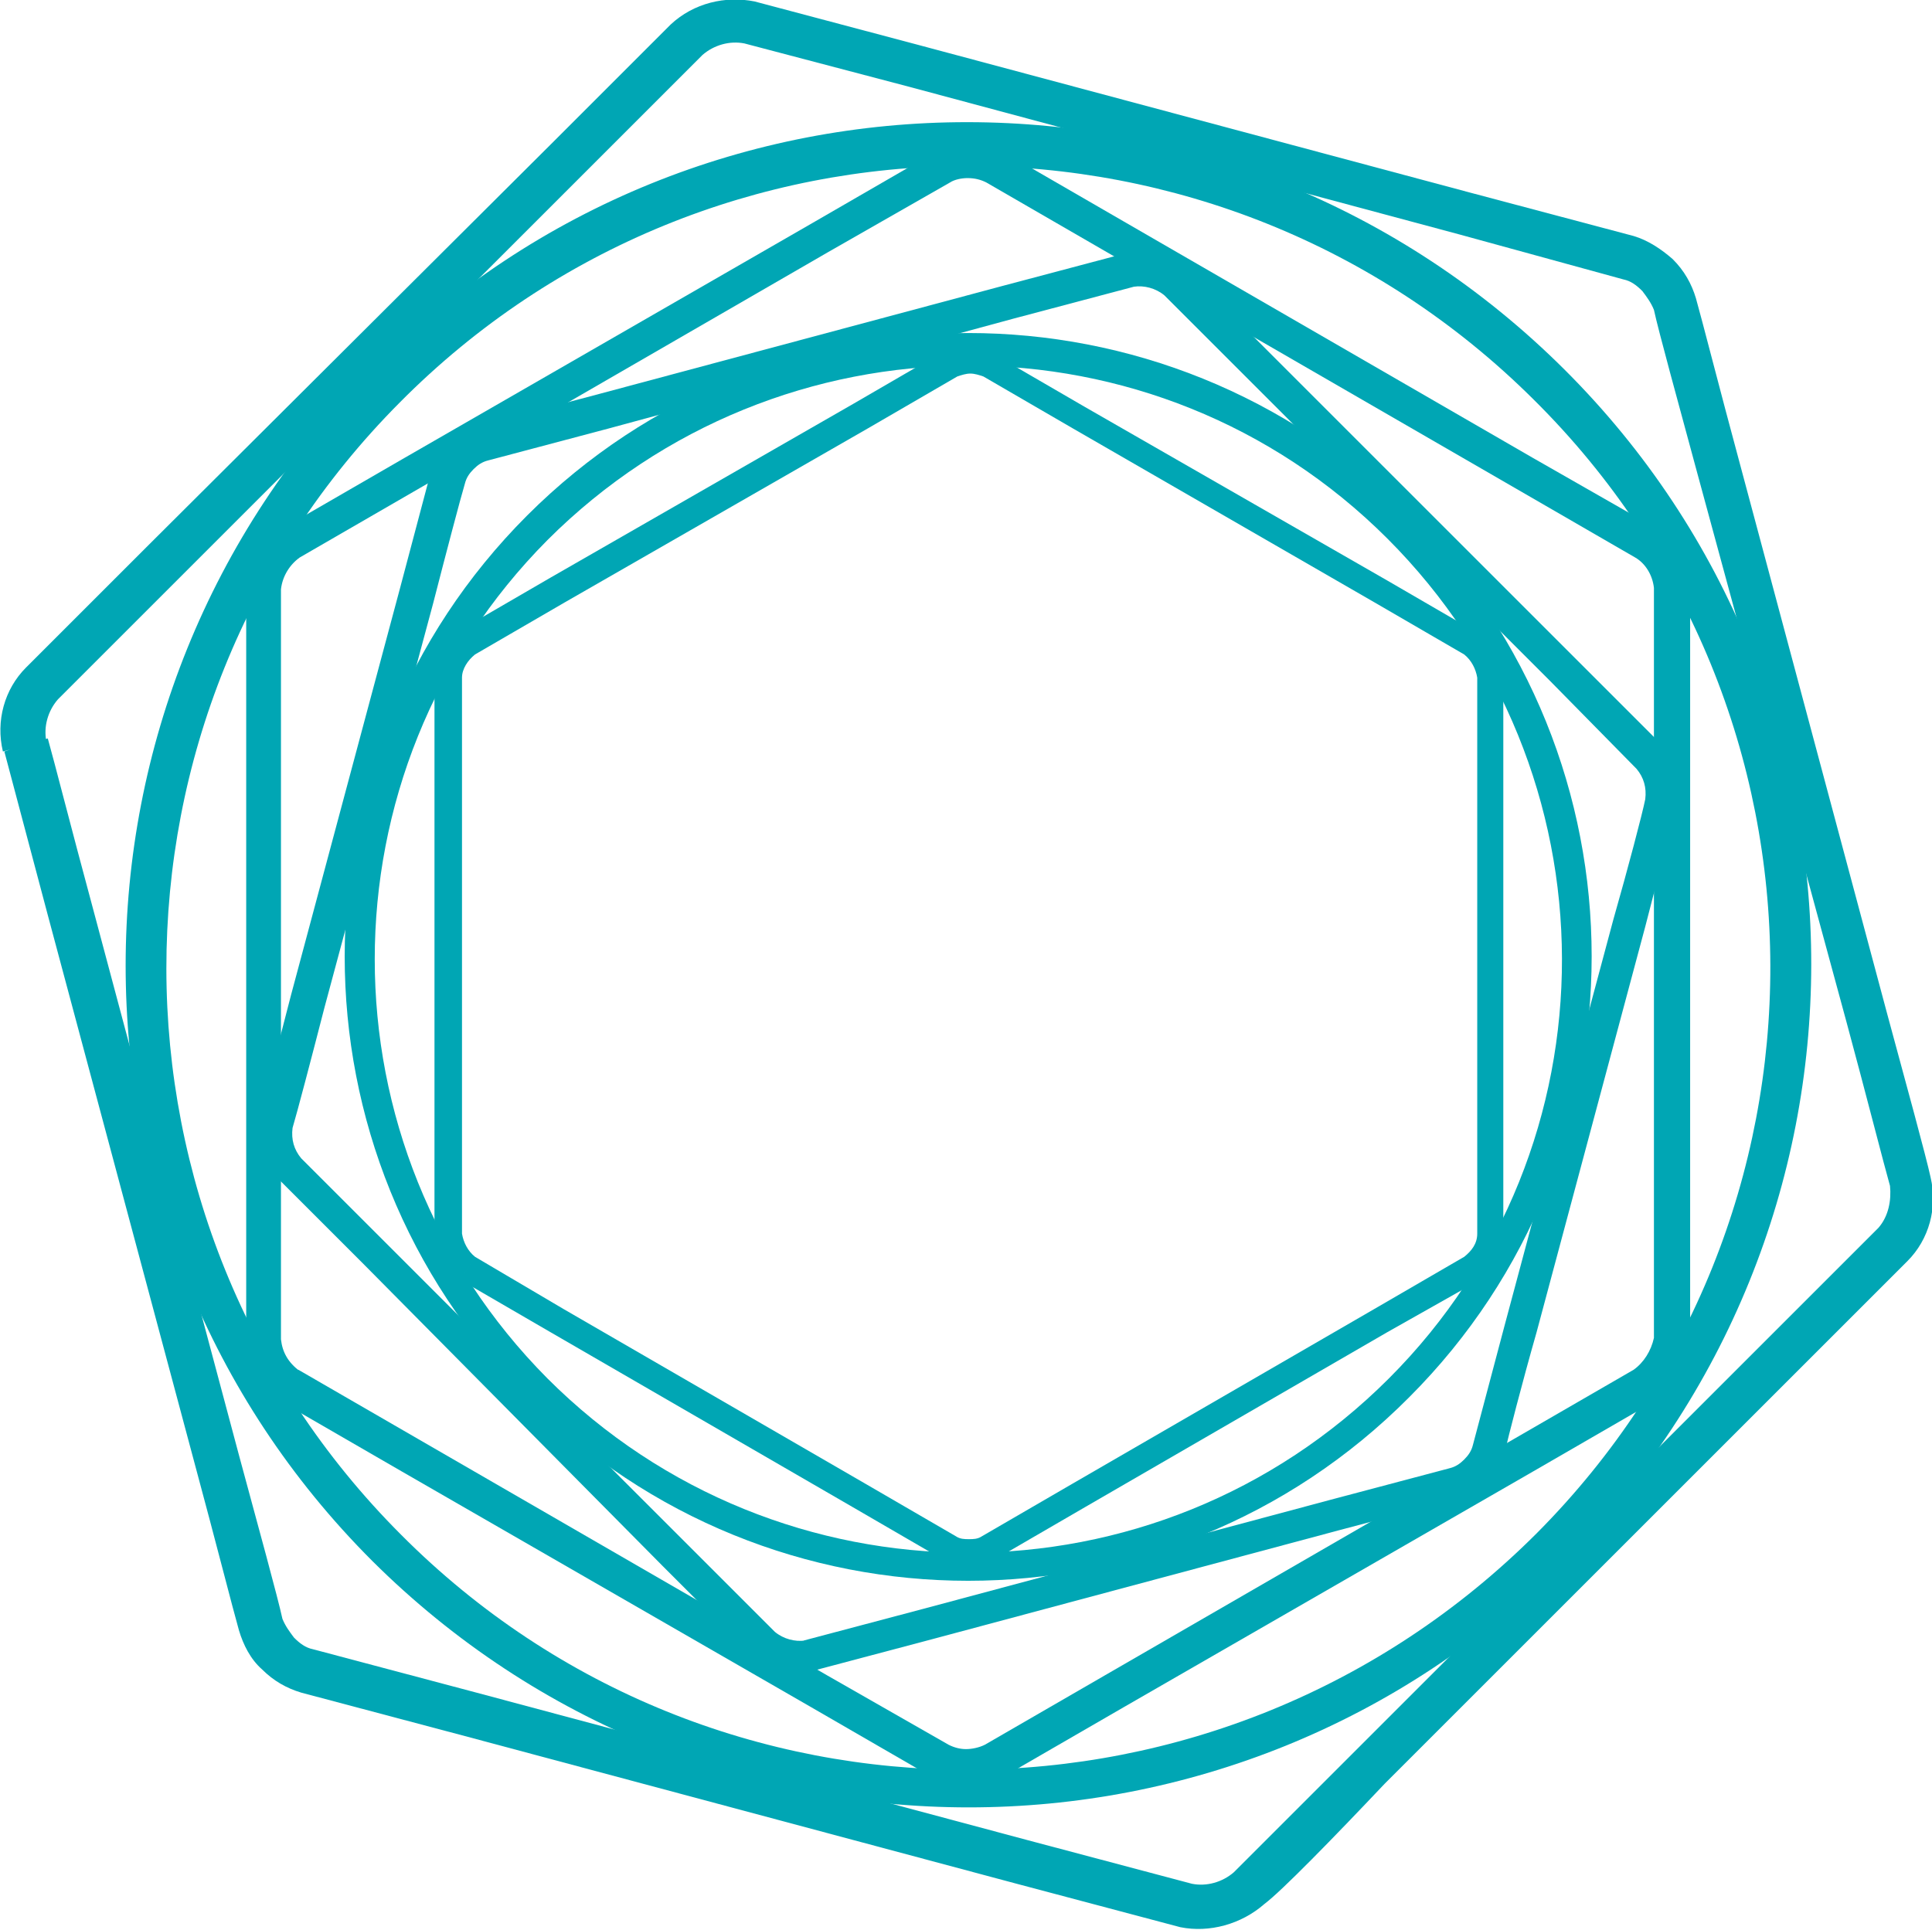
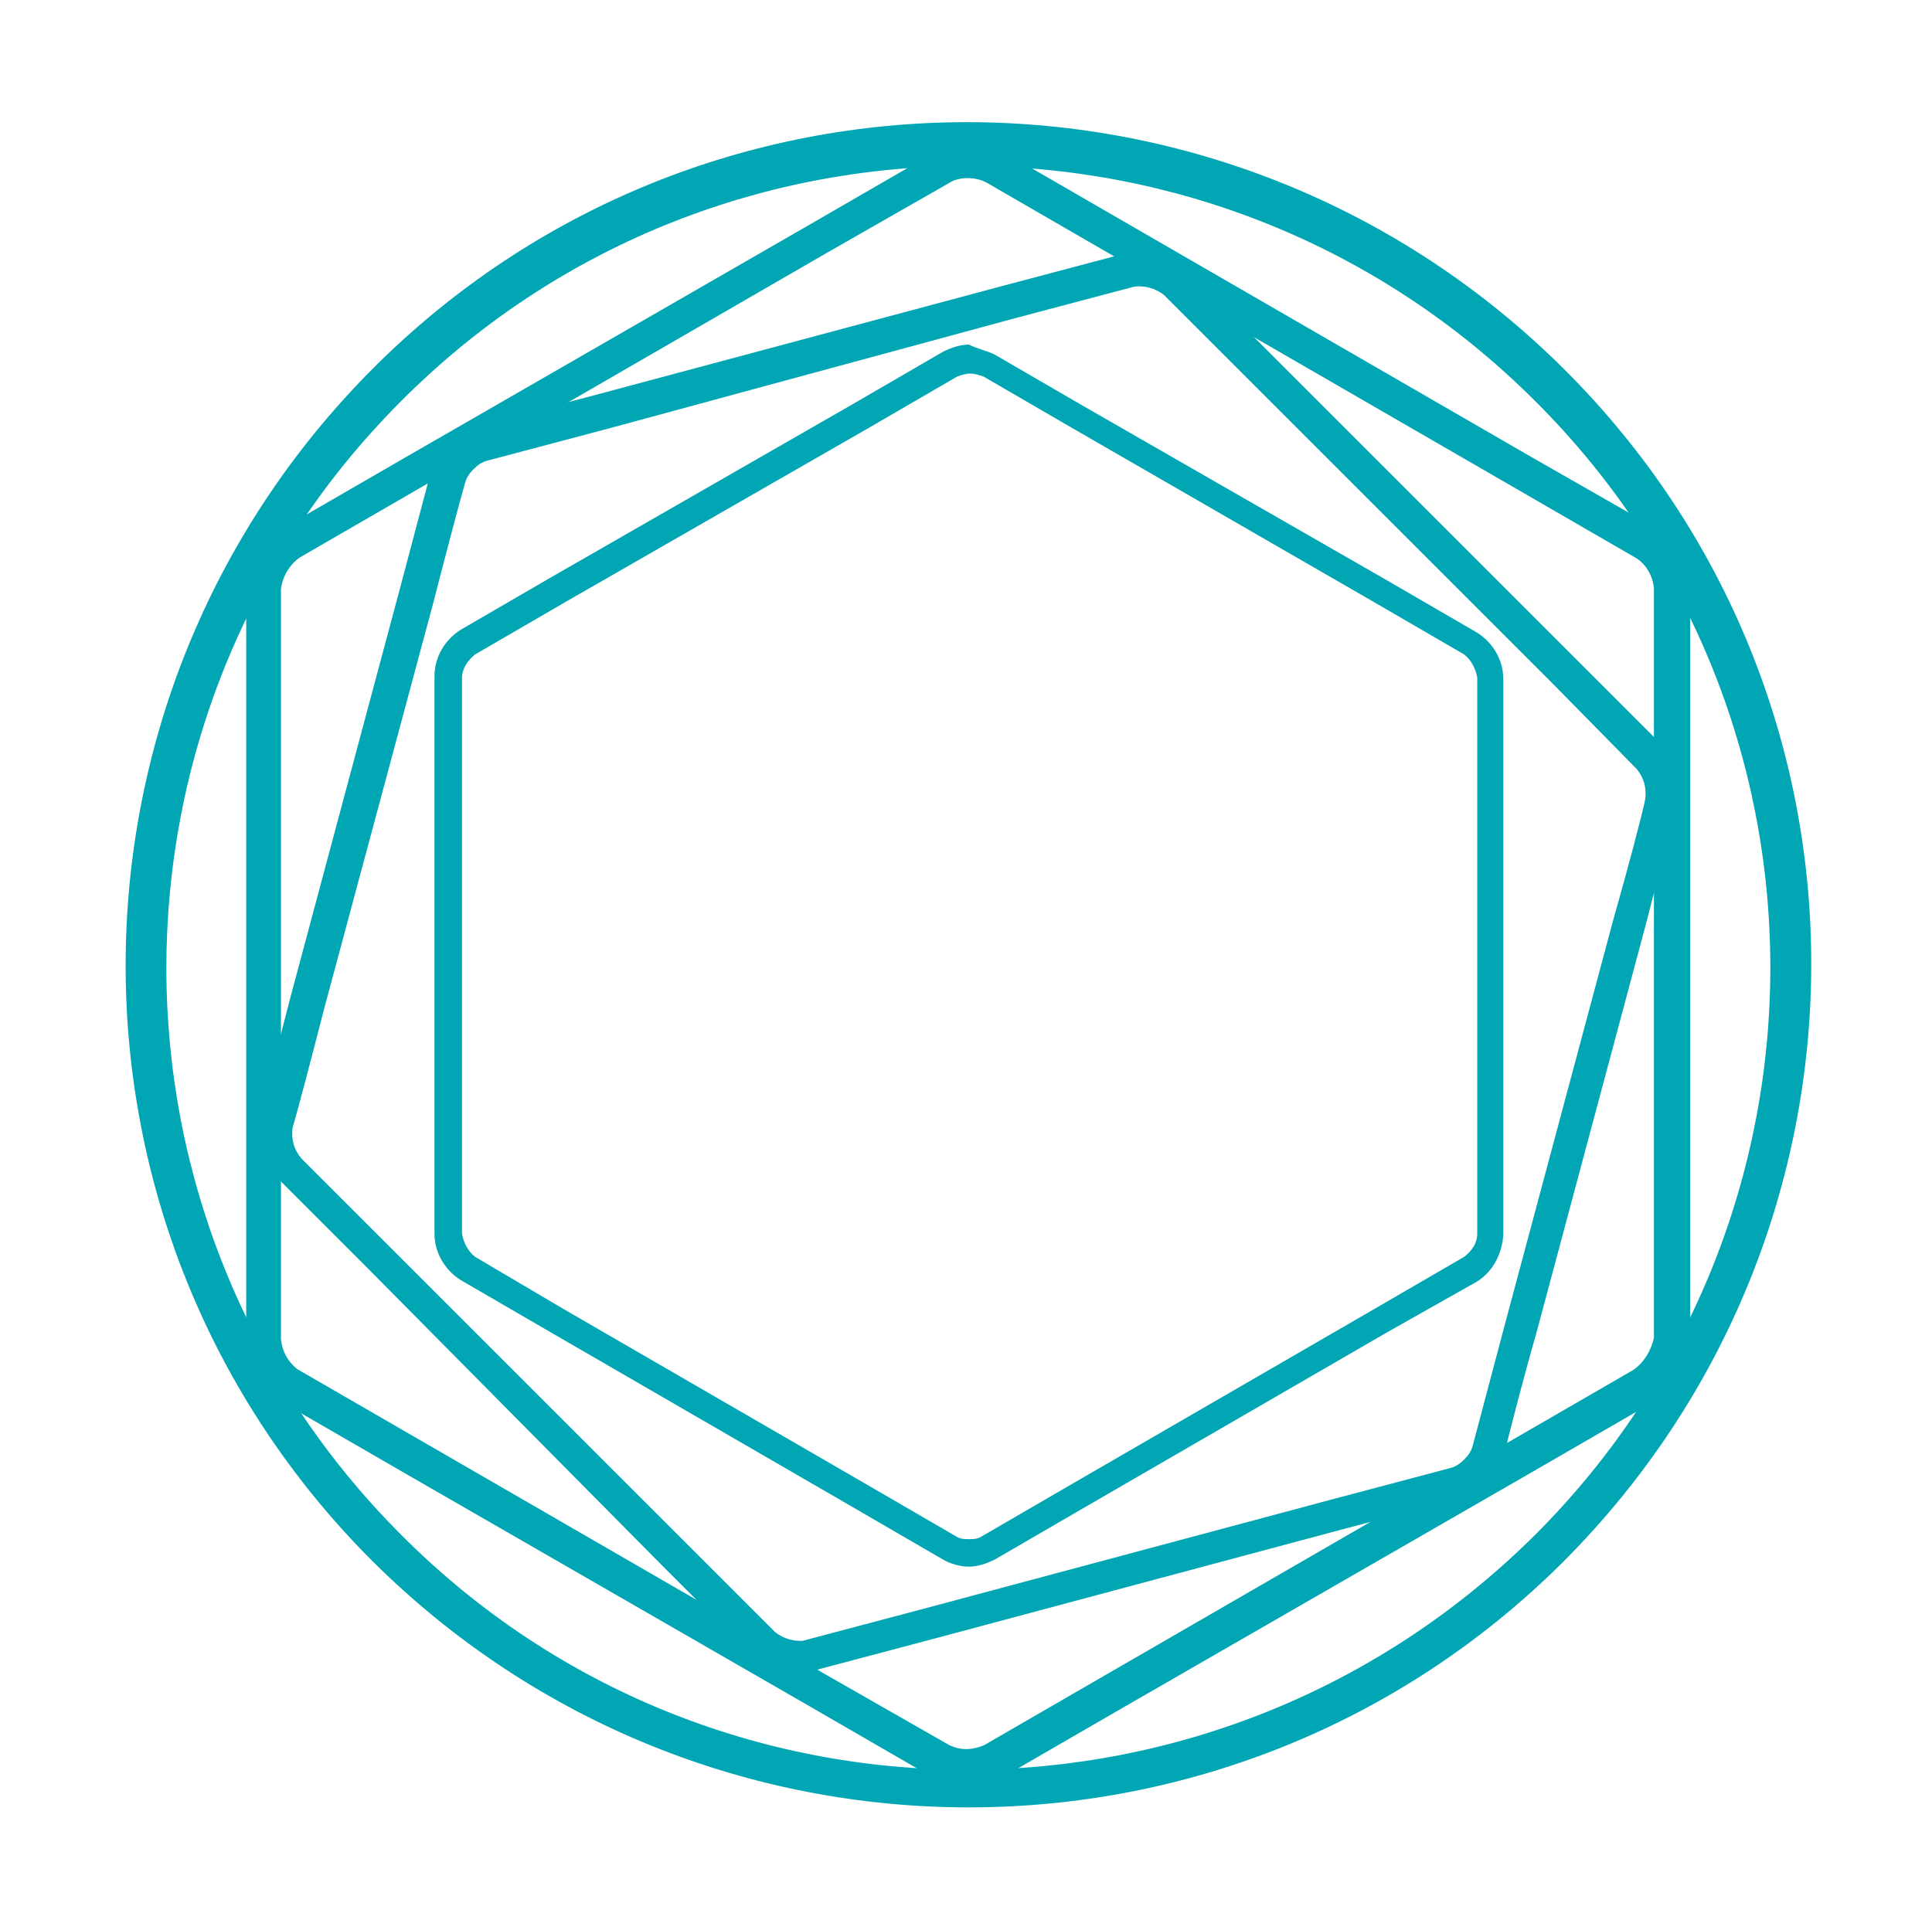
<svg xmlns="http://www.w3.org/2000/svg" version="1.1" id="layer" x="0px" y="0px" viewBox="0 0 133.4 133.3" style="enable-background:new 0 0 133.4 133.3;" xml:space="preserve">
  <style type="text/css">
	.st0{fill:#00A6B4;}
</style>
-   <path class="st0" d="M117.1,20.6c0.4,1.4,1.7,6.5,3,11.3l0,0L130.3,70c1.3,4.8,2.7,9.9,3,11.3l0,0c0.5,2.1-0.1,4.3-1.6,5.8l0,0  l-8.3,8.3l0,0l-27.8,27.8c-3.5,3.7-7.1,7.4-8.3,8.3l0,0c-1.6,1.4-3.8,2-5.8,1.6l0,0l-11.3-3l0,0l-38.1-10.2l-11.3-3l0,0  c-1-0.3-1.9-0.8-2.7-1.6l0,0c-0.8-0.7-1.3-1.7-1.6-2.7l0,0c-0.4-1.4-1.7-6.5-3-11.3l0,0L3.3,63.2l-3-11.3l0,0l1.5-0.5L3.3,51  c0.4,1.4,1.7,6.5,3,11.3l0,0l10.2,38.2c1.3,4.8,2.7,9.9,3,11.3l0,0c0.2,0.5,0.5,0.9,0.8,1.3l0,0c0.4,0.4,0.8,0.7,1.3,0.8l0,0l11.3,3  l0,0L71,127.1l11.3,3l0,0c1,0.2,2.1-0.1,2.9-0.8l0,0l8.3-8.3l0,0l27.9-27.9l8.3-8.3l0,0c0.7-0.8,0.9-1.9,0.8-2.9l0,0  c-0.4-1.4-1.7-6.5-3-11.3l0,0l-10.3-37.9c-1.3-4.8-2.7-9.9-3-11.3l0,0c-0.2-0.5-0.5-0.9-0.8-1.3l0,0c-0.4-0.4-0.8-0.7-1.3-0.8l0,0  l-11.3-3.1l0,0L62.8,6L51.4,3l0,0c-1-0.2-2.1,0.1-2.9,0.8l0,0l-8.3,8.3l0,0L12.3,40L4,48.3l0,0c-0.7,0.8-1,1.9-0.8,2.9l0,0l-1.5,0.3  l-1.5,0.4c-0.5-2.1,0.1-4.3,1.6-5.8l0,0l8.3-8.3l0,0L38,10l8.3-8.3l0,0c1.6-1.5,3.8-2,5.8-1.6l0,0l11.3,3l0,0l38.1,10.2l11.3,3l0,0  c1,0.3,1.9,0.9,2.7,1.6l0,0C116.3,18.7,116.8,19.6,117.1,20.6z" />
  <path class="st0" d="M69.3,10.5l8.3,4.8l0,0l28.2,16.3l8.4,4.8l0,0c1.5,0.9,2.4,2.5,2.5,4.3l0,0v9.6l0,0v42.2l0,0  c-0.1,1.8-1,3.4-2.5,4.3l0,0l-8.3,4.8l0,0l-28.3,16.3l-8.3,4.8l0,0c-0.8,0.4-1.6,0.6-2.5,0.6l0,0c-0.9,0-1.7-0.2-2.5-0.6l0,0  l-8.3-4.8l0,0l-28.3-16.3l-8.3-4.8l0,0l0.6-1.1l0.6-1.1l8.3,4.8l0,0l28.2,16.3l8.4,4.8l0,0c0.4,0.2,0.8,0.3,1.2,0.3l0,0  c0.4,0,0.9-0.1,1.3-0.3l0,0l8.3-4.8l0,0l28.2-16.3l8.3-4.8l0,0c0.7-0.5,1.2-1.3,1.4-2.2l0,0v-9.6l0,0V40.6l0,0  c-0.1-0.9-0.6-1.7-1.3-2.1l0,0l-8.3-4.8l0,0L76.4,17.4l-8.3-4.8l0,0c-0.4-0.2-0.8-0.3-1.3-0.3l0,0c-0.4,0-0.9,0.1-1.2,0.3l0,0  l-8.4,4.8l0,0L29,33.7l-8.3,4.8l0,0c-0.7,0.5-1.2,1.3-1.3,2.2l0,0v9.6l0,0v42.2l0,0c0.1,0.9,0.5,1.6,1.3,2.2l0,0l-0.6,1.1l-0.6,1.1  C18,96,17.1,94.4,17,92.6l0,0c0-1.2,0-5.5,0-9.6l0,0V40.8l0,0c0.1-1.8,1-3.4,2.5-4.3l0,0l8.3-4.8l0,0l28.3-16.3l8.3-4.8l0,0  c0.8-0.4,1.6-0.6,2.5-0.6l0,0C67.7,9.9,68.6,10.1,69.3,10.5z" />
  <path class="st0" d="M33.1,29.4l8.3-2.2l0,0l28-7.5l8.3-2.2l0,0c1.5-0.3,3.1,0.1,4.3,1.2l0,0l6.1,6.1l0,0l20.5,20.5l6.1,6.1l0,0  c1.1,1.1,1.5,2.8,1.1,4.3l0,0c-0.3,1-1.3,4.8-2.2,8.3l0,0l-7.5,28c-1,3.5-2,7.4-2.2,8.3l0,0c-0.2,0.7-0.6,1.4-1.2,2l0,0  c-0.5,0.6-1.2,1-2,1.2l0,0l-8.3,2.2l0,0l-28,7.5l-8.3,2.2l0,0l-0.3-1l-0.3-1.1l8.3-2.2l0,0l28-7.5l8.3-2.2l0,0  c0.4-0.1,0.7-0.3,1-0.6l0,0c0.3-0.3,0.5-0.6,0.6-1l0,0l2.2-8.3l0,0l7.5-28c1-3.5,2-7.3,2.2-8.3l0,0c0.1-0.8-0.1-1.5-0.6-2.1l0,0  l-6-6.1l0,0L86.5,26.5l-6.1-6.1l0,0c-0.6-0.5-1.4-0.7-2.1-0.6l0,0L70,22l0,0l-28,7.6l-8.3,2.2l0,0c-0.4,0.1-0.7,0.3-1,0.6l0,0  c-0.3,0.3-0.5,0.6-0.6,1l0,0c-0.3,1-1.3,4.8-2.2,8.3l0,0l-7.5,27.9c-0.9,3.5-1.9,7.3-2.2,8.3l0,0c-0.1,0.8,0.1,1.5,0.6,2.1l0,0  l6.1,6.1l0,0l20.5,20.5l6.1,6.1l0,0c0.6,0.5,1.4,0.7,2.1,0.6l0,0l0.3,1.1l0.3,1.1c-1.5,0.3-3.1-0.1-4.3-1.2l0,0l-6.1-6.1l0,0  L25.2,87.4l-6.1-6.1l0,0c-1.1-1.1-1.5-2.7-1.2-4.3l0,0c0.3-1,1.3-4.8,2.2-8.3l0,0l7.5-28l2.2-8.3l0,0c0.2-0.7,0.6-1.4,1.2-2l0,0  C31.7,30,32.4,29.6,33.1,29.4z" />
  <path class="st0" d="M25.7,107.8C3,85.1,3,48.3,25.7,25.5s59.5-22.7,82.3,0s22.7,59.5,0,82.3l0,0C85.3,130.5,48.5,130.5,25.7,107.8  L25.7,107.8z M106.1,105.9c21.6-21.7,21.5-56.8-0.2-78.3C84.2,6,49.1,6.1,27.6,27.8C6.1,49.4,6.1,84.4,27.7,106  C49.3,127.7,84.4,127.6,106.1,105.9C106.1,106,106.1,106,106.1,105.9L106.1,105.9z" />
  <path class="st0" d="M68.7,24.5l6.2,3.6l0,0l20.9,12l6.2,3.6l0,0c1.1,0.7,1.8,1.9,1.8,3.2l0,0V54l0,0v31.3l0,0  c-0.1,1.3-0.7,2.5-1.8,3.2l0,0L95.8,92l0,0l-20.9,12.1l-6.2,3.6l0,0c-0.6,0.3-1.2,0.5-1.8,0.5l0,0c-0.6,0-1.3-0.2-1.8-0.5l0,0  l-6.2-3.6l0,0L38,92l-6.2-3.6l0,0l0.5-0.8l0.5-0.8l6.1,3.6l0,0l20.9,12.1l6.2,3.6l0,0c0.3,0.2,0.6,0.2,0.9,0.2l0,0  c0.3,0,0.6,0,0.9-0.2l0,0l6.2-3.6l0,0l20.9-12.1l6.2-3.6l0,0c0.5-0.4,0.9-0.9,0.9-1.6l0,0v-7.1l0,0V46.8l0,0  c-0.1-0.6-0.4-1.2-0.9-1.6l0,0l-6.2-3.6l0,0l-20.8-12L67.9,26l0,0c-0.3-0.1-0.6-0.2-0.9-0.2l0,0c-0.3,0-0.6,0.1-0.9,0.2l0,0  l-6.2,3.6l0,0L39,41.6l-6.2,3.6l0,0c-0.5,0.4-0.9,1-0.9,1.6l0,0v7.1l0,0v31.3l0,0c0.1,0.6,0.4,1.2,0.9,1.6l0,0l-0.5,0.8l-0.5,0.8  c-1.1-0.7-1.8-1.9-1.8-3.2l0,0V78l0,0V46.7l0,0c0-1.3,0.7-2.5,1.8-3.2l0,0l6.2-3.6l0,0l20.9-12l6.2-3.6l0,0c0.6-0.3,1.2-0.5,1.8-0.5  l0,0C67.5,24.1,68.1,24.2,68.7,24.5L68.7,24.5z" />
-   <path class="st0" d="M36.4,96.5c-16.8-16.8-16.8-44.1,0-60.9s44.1-16.8,60.9,0s16.8,44.1,0,60.9C80.5,113.4,53.2,113.4,36.4,96.5z   M95.9,95.2c16-16,15.9-42-0.1-58s-42-15.9-58,0.1c-15.9,16-15.9,41.9,0,57.9C53.8,111.2,79.8,111.3,95.9,95.2  C95.8,95.2,95.9,95.2,95.9,95.2z" />
</svg>